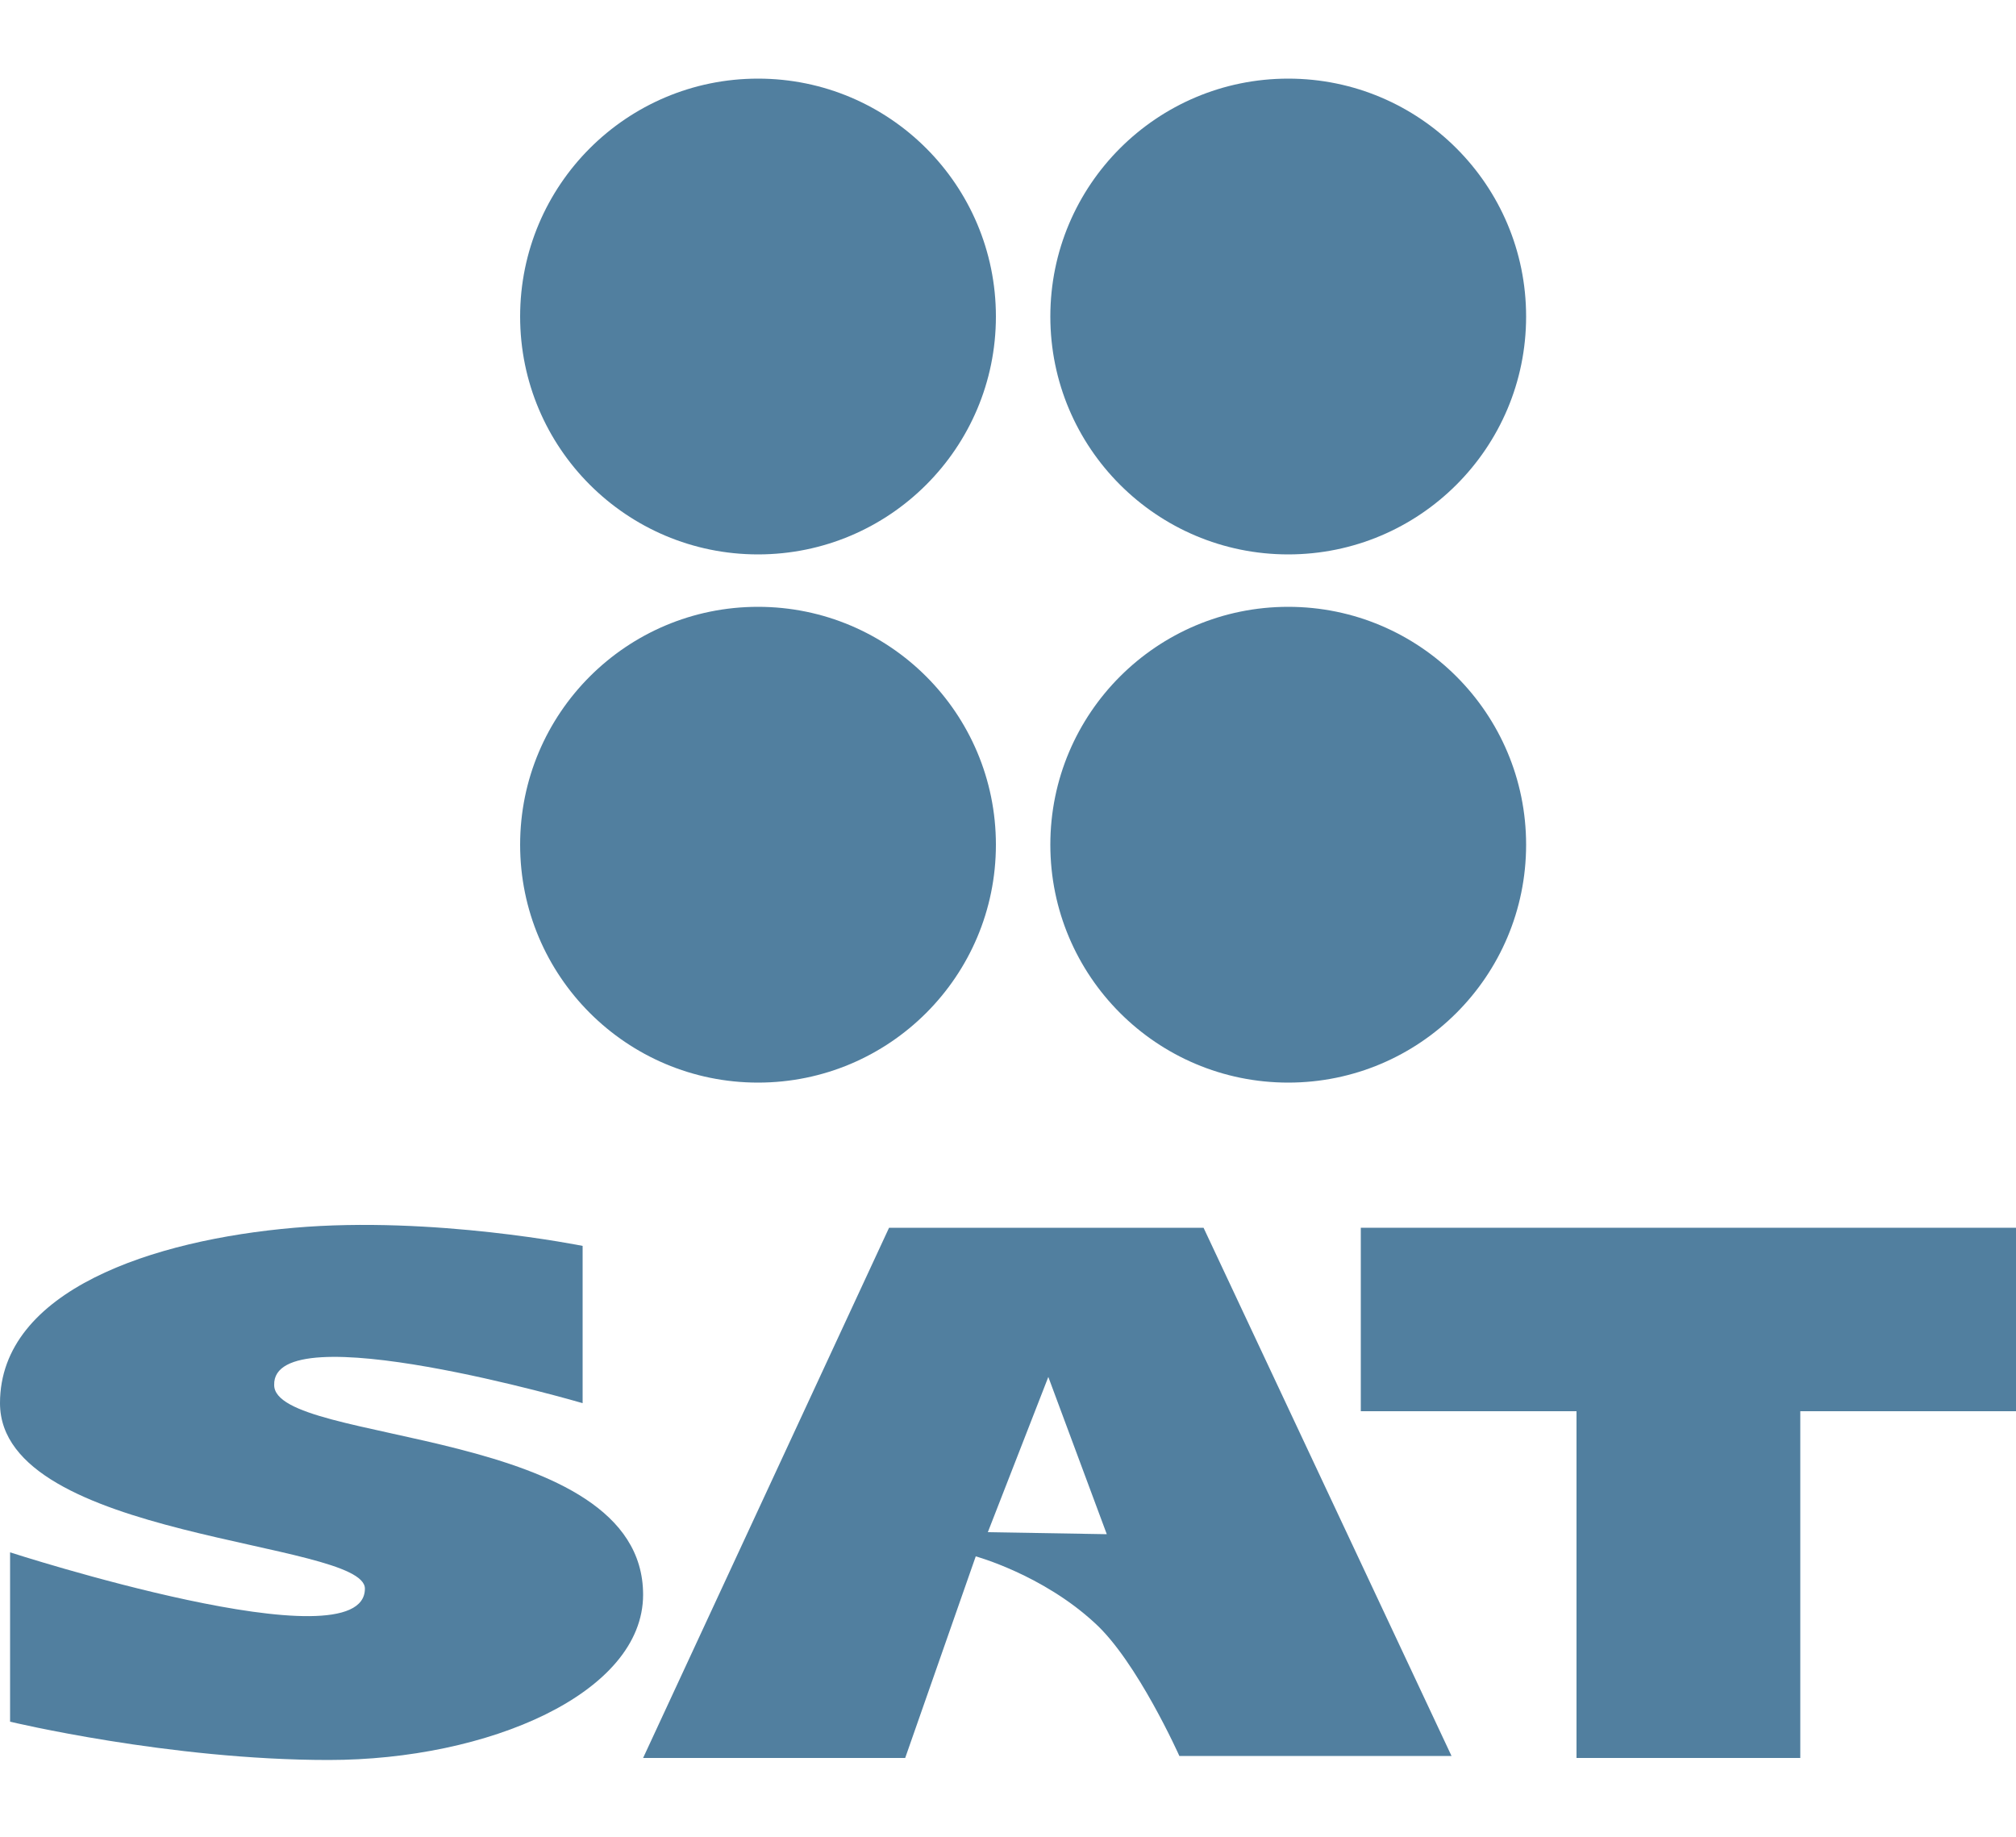
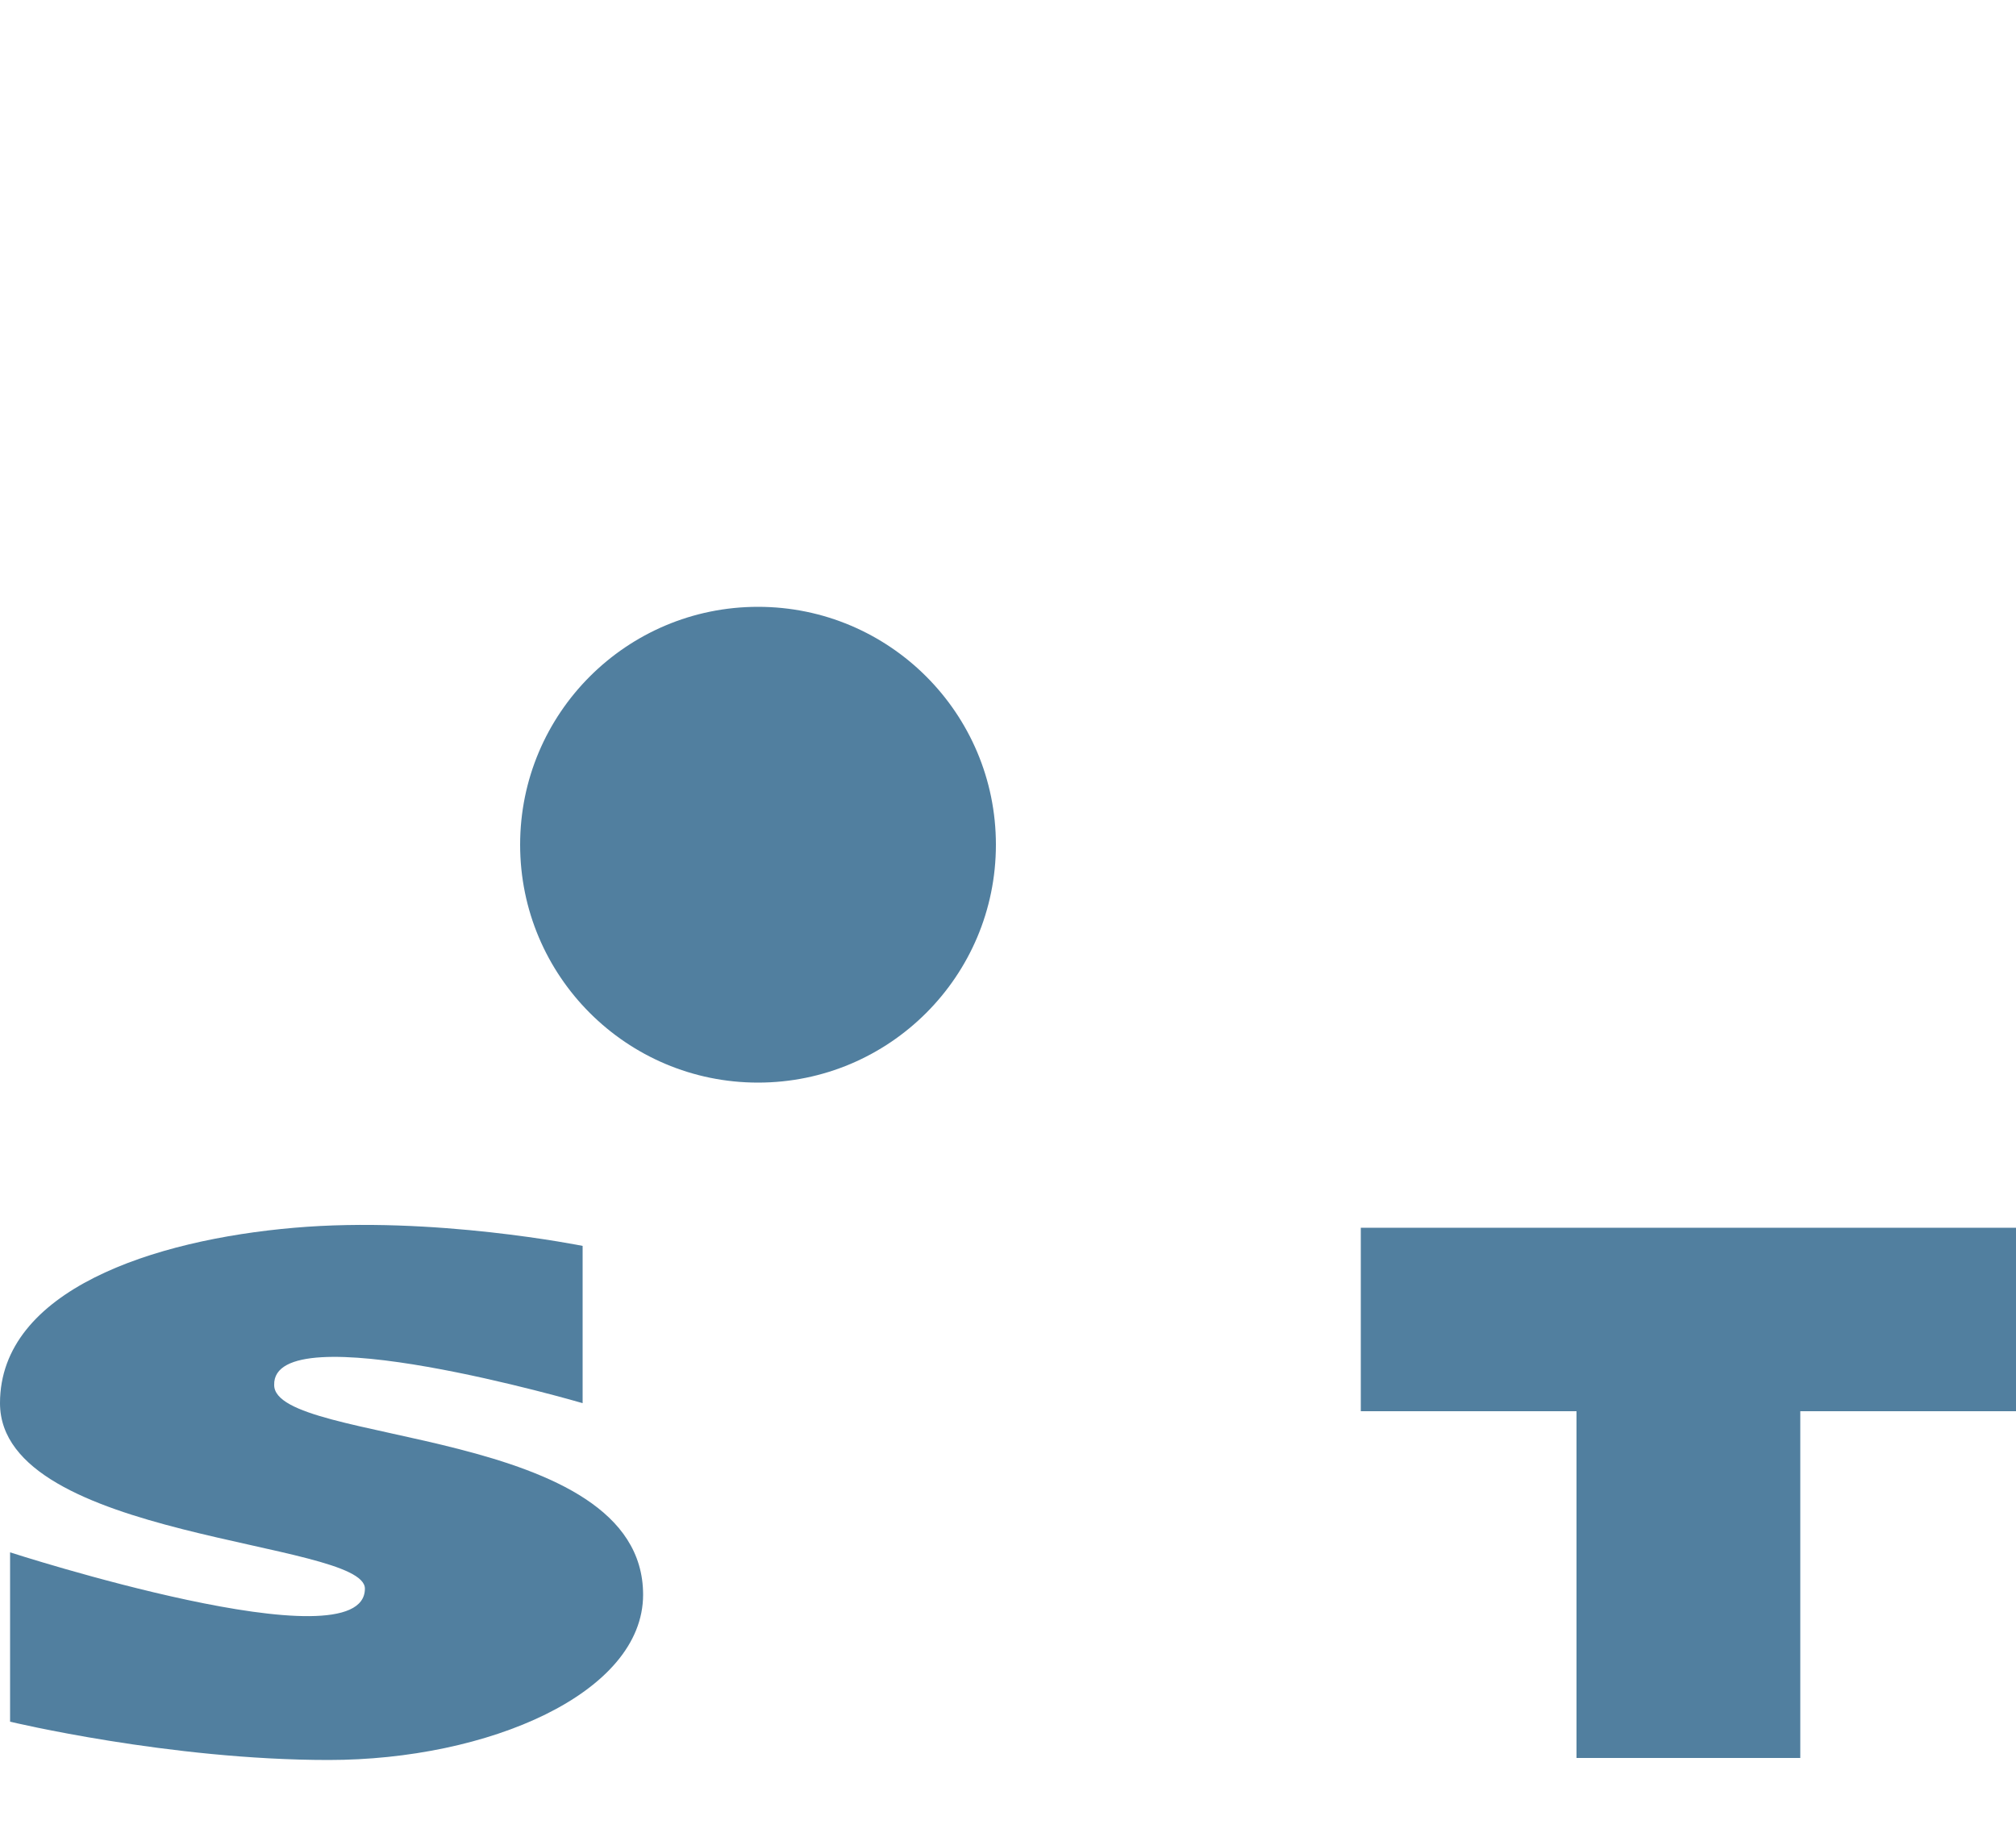
<svg xmlns="http://www.w3.org/2000/svg" version="1.1" id="Capa_1" x="0px" y="0px" viewBox="0 0 100 91.1" style="enable-background:new 0 0 100 91.1;" xml:space="preserve">
  <style type="text/css">
	.st0{fill:#517F9F;}
</style>
  <g>
-     <circle class="st0" cx="37.6" cy="15.7" r="11.8" />
-     <circle class="st0" cx="63.9" cy="15.7" r="11.8" />
    <circle class="st0" cx="37.6" cy="41.9" r="11.8" />
-     <circle class="st0" cx="63.9" cy="41.9" r="11.8" />
    <path class="st0" d="M28.9,69.6v-7.8c0,0-7.4-1.5-14.3-0.9C7.6,61.5,0,64,0,69.6c0,6.8,18.1,6.8,18.1,9.2c0,3.9-17.6-1.8-17.6-1.8   v8.4c0,0,7.9,1.9,15.8,1.9s15.6-3.3,15.6-8.2c0-8.4-18.3-7.4-18.3-10.4C13.5,65.1,28.9,69.6,28.9,69.6z" />
-     <path class="st0" d="M59.7,60.9H44.1L31.9,87.2h13l3.5-10c0,0,3.3,0.9,5.9,3.3c2.1,1.9,4.2,6.6,4.2,6.6H72L59.7,60.9z M49,76l3-7.7   l2.9,7.8L49,76z" />
    <polygon class="st0" points="100,60.9 67.5,60.9 67.5,70 78.2,70 78.2,87.2 89.3,87.2 89.3,70 100,70  " />
  </g>
</svg>